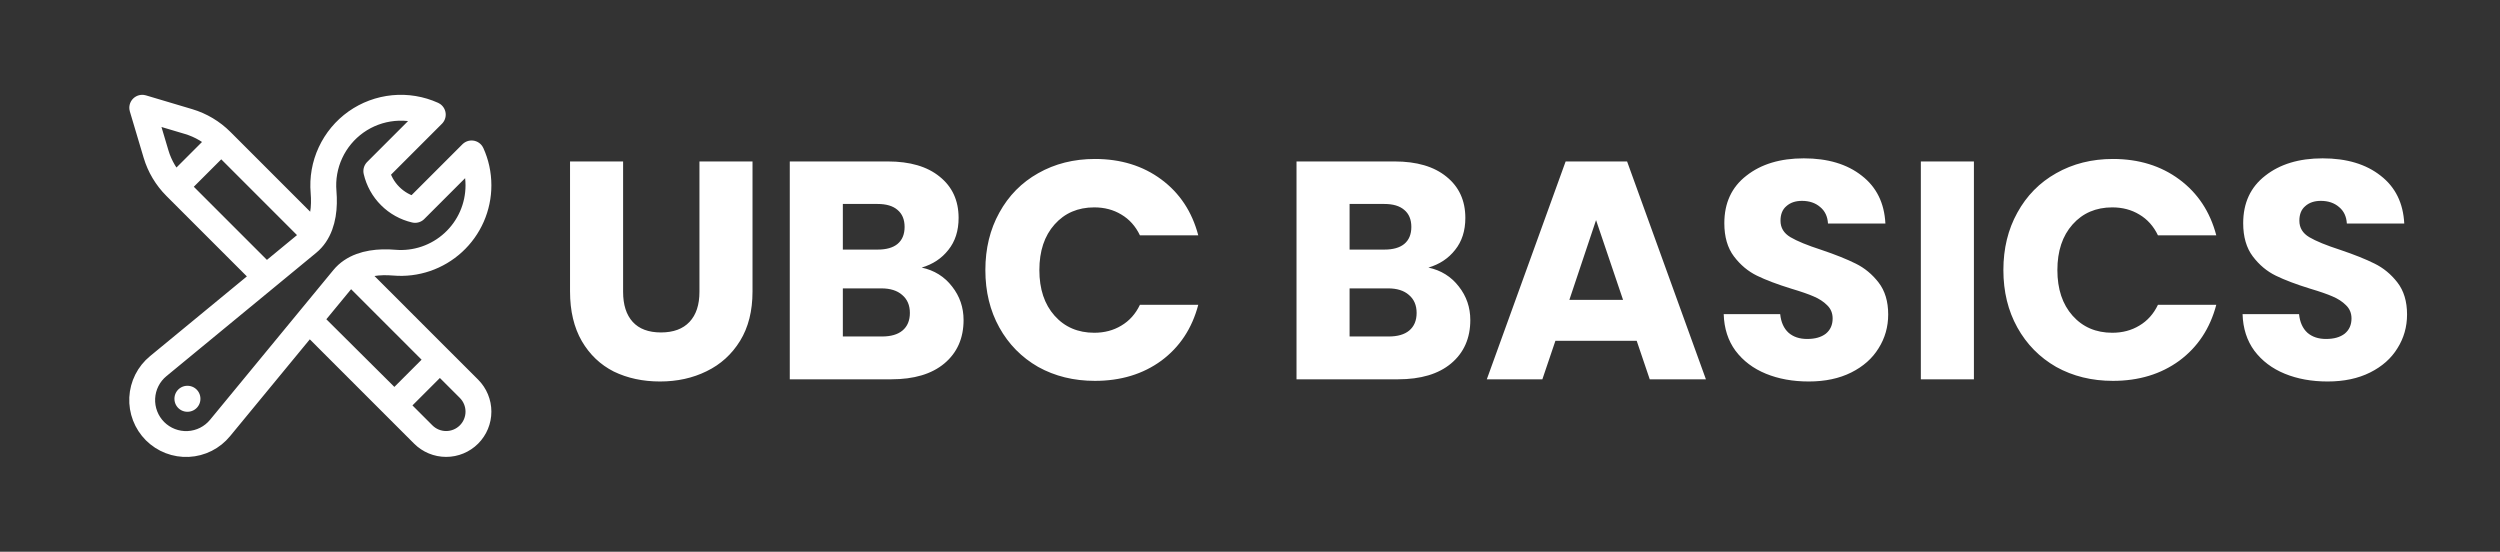
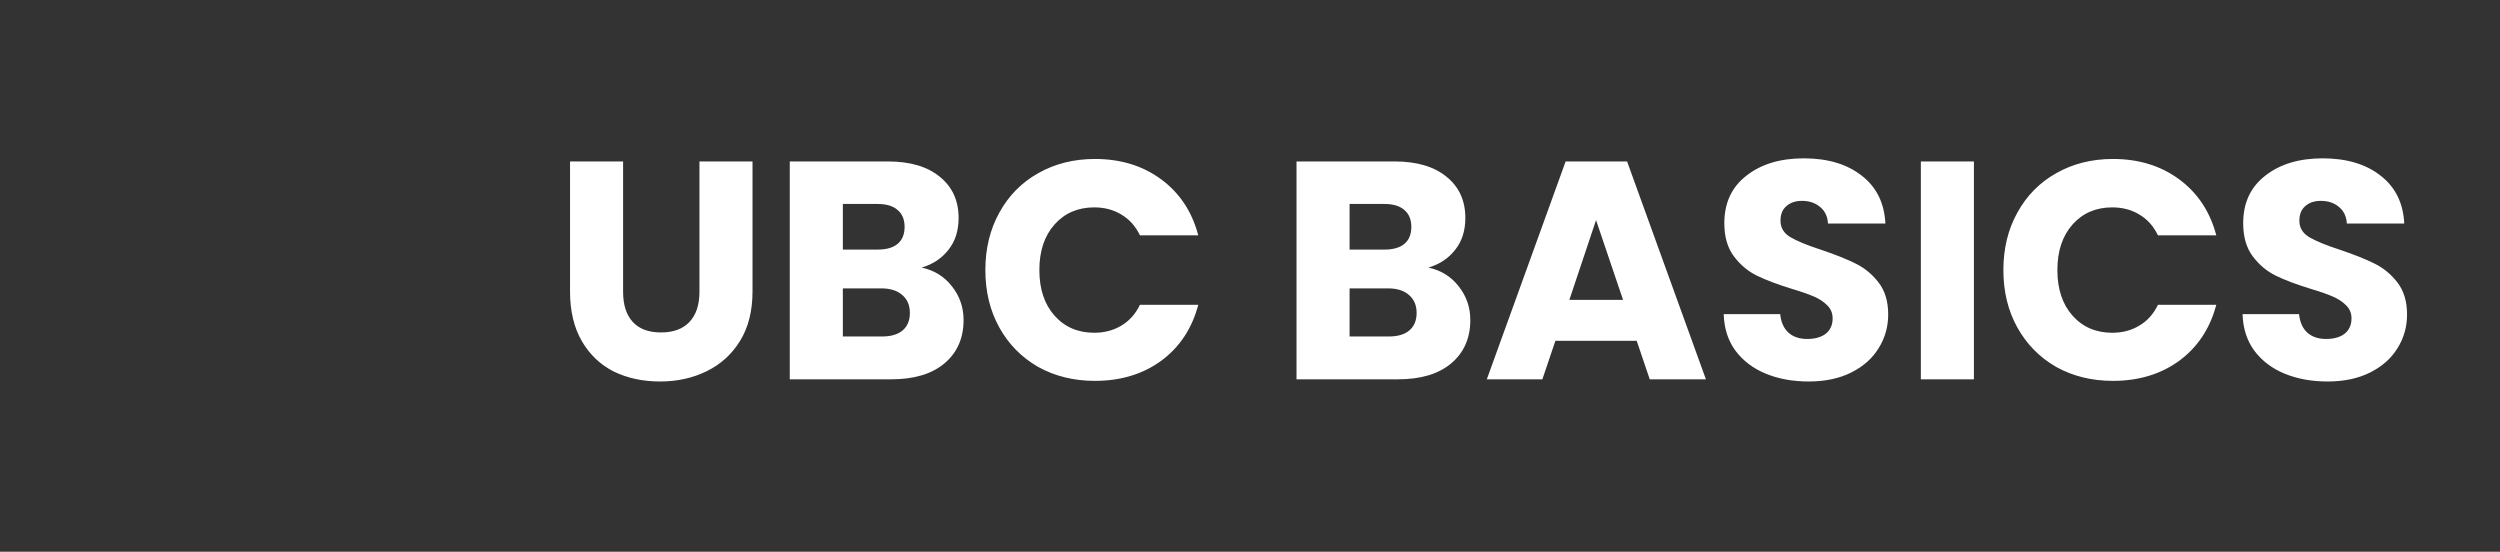
<svg xmlns="http://www.w3.org/2000/svg" width="145" height="32" viewBox="0 0 145 32" fill="none">
  <rect x="0" y="0" width="145" height="32" fill="#333333" stroke="none" />
-   <path d="M25.513 20.862L27.201 22.549C27.553 22.901 27.75 23.378 27.75 23.875C27.75 24.372 27.553 24.849 27.201 25.201C26.849 25.553 26.372 25.75 25.875 25.75C25.378 25.75 24.901 25.553 24.549 25.201L17.915 18.567M25.513 20.862V20.863L20.373 15.722M25.513 20.862L22.875 23.5L17.915 18.567M10.18 10.832C9.652 10.303 9.263 9.651 9.05 8.935L8.25 6.25L10.935 7.05C11.651 7.263 12.303 7.652 12.832 8.18M10.18 10.832L15.433 16.085M10.18 10.832L12.832 8.18M12.832 8.18L18.278 13.627M15.433 16.085L9.178 21.236C8.903 21.462 8.678 21.742 8.518 22.06C8.358 22.378 8.267 22.725 8.249 23.081C8.232 23.436 8.289 23.791 8.417 24.123C8.545 24.455 8.741 24.756 8.992 25.008C9.244 25.259 9.545 25.455 9.877 25.583C10.209 25.711 10.564 25.768 10.919 25.751C11.275 25.733 11.622 25.642 11.94 25.482C12.258 25.322 12.538 25.097 12.764 24.822L17.915 18.567M15.433 16.085L17.862 14.084C18.026 13.949 18.163 13.796 18.278 13.627M18.278 13.627C18.749 12.936 18.839 11.999 18.766 11.134C18.699 10.352 18.837 9.566 19.168 8.855C19.498 8.143 20.009 7.53 20.649 7.076C21.29 6.623 22.038 6.345 22.819 6.27C23.6 6.195 24.387 6.325 25.102 6.648L21.826 9.924C21.953 10.472 22.231 10.974 22.629 11.371C23.026 11.769 23.528 12.047 24.076 12.174L27.352 8.898C27.608 9.463 27.75 10.09 27.75 10.75C27.75 11.373 27.621 11.99 27.37 12.561C27.119 13.131 26.753 13.644 26.293 14.065C25.834 14.487 25.292 14.808 24.702 15.01C24.113 15.211 23.487 15.287 22.866 15.234C22.001 15.161 21.064 15.251 20.373 15.722M20.373 15.722C20.204 15.837 20.051 15.975 19.916 16.138L17.915 18.567M10.867 23.125H10.875V23.133H10.867V23.125Z" stroke="white" stroke-width="1.5" stroke-linecap="round" stroke-linejoin="round" />
  <path d="M36.14 9.364V16.924C36.14 17.68 36.326 18.262 36.698 18.67C37.07 19.078 37.616 19.282 38.336 19.282C39.056 19.282 39.608 19.078 39.992 18.67C40.376 18.262 40.568 17.68 40.568 16.924V9.364H43.646V16.906C43.646 18.034 43.406 18.988 42.926 19.768C42.446 20.548 41.798 21.136 40.982 21.532C40.178 21.928 39.278 22.126 38.282 22.126C37.286 22.126 36.392 21.934 35.6 21.55C34.82 21.154 34.202 20.566 33.746 19.786C33.29 18.994 33.062 18.034 33.062 16.906V9.364H36.14ZM53.457 15.52C54.189 15.676 54.777 16.042 55.221 16.618C55.665 17.182 55.887 17.83 55.887 18.562C55.887 19.618 55.515 20.458 54.771 21.082C54.039 21.694 53.013 22 51.693 22H45.807V9.364H51.495C52.779 9.364 53.781 9.658 54.501 10.246C55.233 10.834 55.599 11.632 55.599 12.64C55.599 13.384 55.401 14.002 55.005 14.494C54.621 14.986 54.105 15.328 53.457 15.52ZM48.885 14.476H50.901C51.405 14.476 51.789 14.368 52.053 14.152C52.329 13.924 52.467 13.594 52.467 13.162C52.467 12.73 52.329 12.4 52.053 12.172C51.789 11.944 51.405 11.83 50.901 11.83H48.885V14.476ZM51.153 19.516C51.669 19.516 52.065 19.402 52.341 19.174C52.629 18.934 52.773 18.592 52.773 18.148C52.773 17.704 52.623 17.356 52.323 17.104C52.035 16.852 51.633 16.726 51.117 16.726H48.885V19.516H51.153ZM57.151 15.664C57.151 14.416 57.421 13.306 57.961 12.334C58.501 11.35 59.251 10.588 60.211 10.048C61.183 9.496 62.281 9.22 63.505 9.22C65.005 9.22 66.289 9.616 67.357 10.408C68.425 11.2 69.139 12.28 69.499 13.648H66.115C65.863 13.12 65.503 12.718 65.035 12.442C64.579 12.166 64.057 12.028 63.469 12.028C62.521 12.028 61.753 12.358 61.165 13.018C60.577 13.678 60.283 14.56 60.283 15.664C60.283 16.768 60.577 17.65 61.165 18.31C61.753 18.97 62.521 19.3 63.469 19.3C64.057 19.3 64.579 19.162 65.035 18.886C65.503 18.61 65.863 18.208 66.115 17.68H69.499C69.139 19.048 68.425 20.128 67.357 20.92C66.289 21.7 65.005 22.09 63.505 22.09C62.281 22.09 61.183 21.82 60.211 21.28C59.251 20.728 58.501 19.966 57.961 18.994C57.421 18.022 57.151 16.912 57.151 15.664ZM82.848 15.52C83.58 15.676 84.168 16.042 84.612 16.618C85.056 17.182 85.278 17.83 85.278 18.562C85.278 19.618 84.906 20.458 84.162 21.082C83.43 21.694 82.404 22 81.084 22H75.198V9.364H80.886C82.17 9.364 83.172 9.658 83.892 10.246C84.624 10.834 84.99 11.632 84.99 12.64C84.99 13.384 84.792 14.002 84.396 14.494C84.012 14.986 83.496 15.328 82.848 15.52ZM78.276 14.476H80.292C80.796 14.476 81.18 14.368 81.444 14.152C81.72 13.924 81.858 13.594 81.858 13.162C81.858 12.73 81.72 12.4 81.444 12.172C81.18 11.944 80.796 11.83 80.292 11.83H78.276V14.476ZM80.544 19.516C81.06 19.516 81.456 19.402 81.732 19.174C82.02 18.934 82.164 18.592 82.164 18.148C82.164 17.704 82.014 17.356 81.714 17.104C81.426 16.852 81.024 16.726 80.508 16.726H78.276V19.516H80.544ZM94.929 19.768H90.213L89.457 22H86.235L90.807 9.364H94.371L98.943 22H95.685L94.929 19.768ZM94.137 17.392L92.571 12.766L91.023 17.392H94.137ZM104.907 22.126C103.983 22.126 103.155 21.976 102.423 21.676C101.691 21.376 101.103 20.932 100.659 20.344C100.227 19.756 99.999 19.048 99.975 18.22H103.251C103.299 18.688 103.461 19.048 103.737 19.3C104.013 19.54 104.373 19.66 104.817 19.66C105.273 19.66 105.633 19.558 105.897 19.354C106.161 19.138 106.293 18.844 106.293 18.472C106.293 18.16 106.185 17.902 105.969 17.698C105.765 17.494 105.507 17.326 105.195 17.194C104.895 17.062 104.463 16.912 103.899 16.744C103.083 16.492 102.417 16.24 101.901 15.988C101.385 15.736 100.941 15.364 100.569 14.872C100.197 14.38 100.011 13.738 100.011 12.946C100.011 11.77 100.437 10.852 101.289 10.192C102.141 9.52 103.251 9.184 104.619 9.184C106.011 9.184 107.133 9.52 107.985 10.192C108.837 10.852 109.293 11.776 109.353 12.964H106.023C105.999 12.556 105.849 12.238 105.573 12.01C105.297 11.77 104.943 11.65 104.511 11.65C104.139 11.65 103.839 11.752 103.611 11.956C103.383 12.148 103.269 12.43 103.269 12.802C103.269 13.21 103.461 13.528 103.845 13.756C104.229 13.984 104.829 14.23 105.645 14.494C106.461 14.77 107.121 15.034 107.625 15.286C108.141 15.538 108.585 15.904 108.957 16.384C109.329 16.864 109.515 17.482 109.515 18.238C109.515 18.958 109.329 19.612 108.957 20.2C108.597 20.788 108.069 21.256 107.373 21.604C106.677 21.952 105.855 22.126 104.907 22.126ZM114.487 9.364V22H111.409V9.364H114.487ZM116.196 15.664C116.196 14.416 116.466 13.306 117.006 12.334C117.546 11.35 118.296 10.588 119.256 10.048C120.228 9.496 121.326 9.22 122.55 9.22C124.05 9.22 125.334 9.616 126.402 10.408C127.47 11.2 128.184 12.28 128.544 13.648H125.16C124.908 13.12 124.548 12.718 124.08 12.442C123.624 12.166 123.102 12.028 122.514 12.028C121.566 12.028 120.798 12.358 120.21 13.018C119.622 13.678 119.328 14.56 119.328 15.664C119.328 16.768 119.622 17.65 120.21 18.31C120.798 18.97 121.566 19.3 122.514 19.3C123.102 19.3 123.624 19.162 124.08 18.886C124.548 18.61 124.908 18.208 125.16 17.68H128.544C128.184 19.048 127.47 20.128 126.402 20.92C125.334 21.7 124.05 22.09 122.55 22.09C121.326 22.09 120.228 21.82 119.256 21.28C118.296 20.728 117.546 19.966 117.006 18.994C116.466 18.022 116.196 16.912 116.196 15.664ZM135.001 22.126C134.077 22.126 133.249 21.976 132.517 21.676C131.785 21.376 131.197 20.932 130.753 20.344C130.321 19.756 130.093 19.048 130.069 18.22H133.345C133.393 18.688 133.555 19.048 133.831 19.3C134.107 19.54 134.467 19.66 134.911 19.66C135.367 19.66 135.727 19.558 135.991 19.354C136.255 19.138 136.387 18.844 136.387 18.472C136.387 18.16 136.279 17.902 136.063 17.698C135.859 17.494 135.601 17.326 135.289 17.194C134.989 17.062 134.557 16.912 133.993 16.744C133.177 16.492 132.511 16.24 131.995 15.988C131.479 15.736 131.035 15.364 130.663 14.872C130.291 14.38 130.105 13.738 130.105 12.946C130.105 11.77 130.531 10.852 131.383 10.192C132.235 9.52 133.345 9.184 134.713 9.184C136.105 9.184 137.227 9.52 138.079 10.192C138.931 10.852 139.387 11.776 139.447 12.964H136.117C136.093 12.556 135.943 12.238 135.667 12.01C135.391 11.77 135.037 11.65 134.604 11.65C134.233 11.65 133.933 11.752 133.705 11.956C133.477 12.148 133.363 12.43 133.363 12.802C133.363 13.21 133.555 13.528 133.938 13.756C134.323 13.984 134.923 14.23 135.739 14.494C136.555 14.77 137.215 15.034 137.719 15.286C138.235 15.538 138.679 15.904 139.051 16.384C139.423 16.864 139.609 17.482 139.609 18.238C139.609 18.958 139.423 19.612 139.051 20.2C138.691 20.788 138.163 21.256 137.467 21.604C136.771 21.952 135.949 22.126 135.001 22.126Z" fill="white" />
</svg>